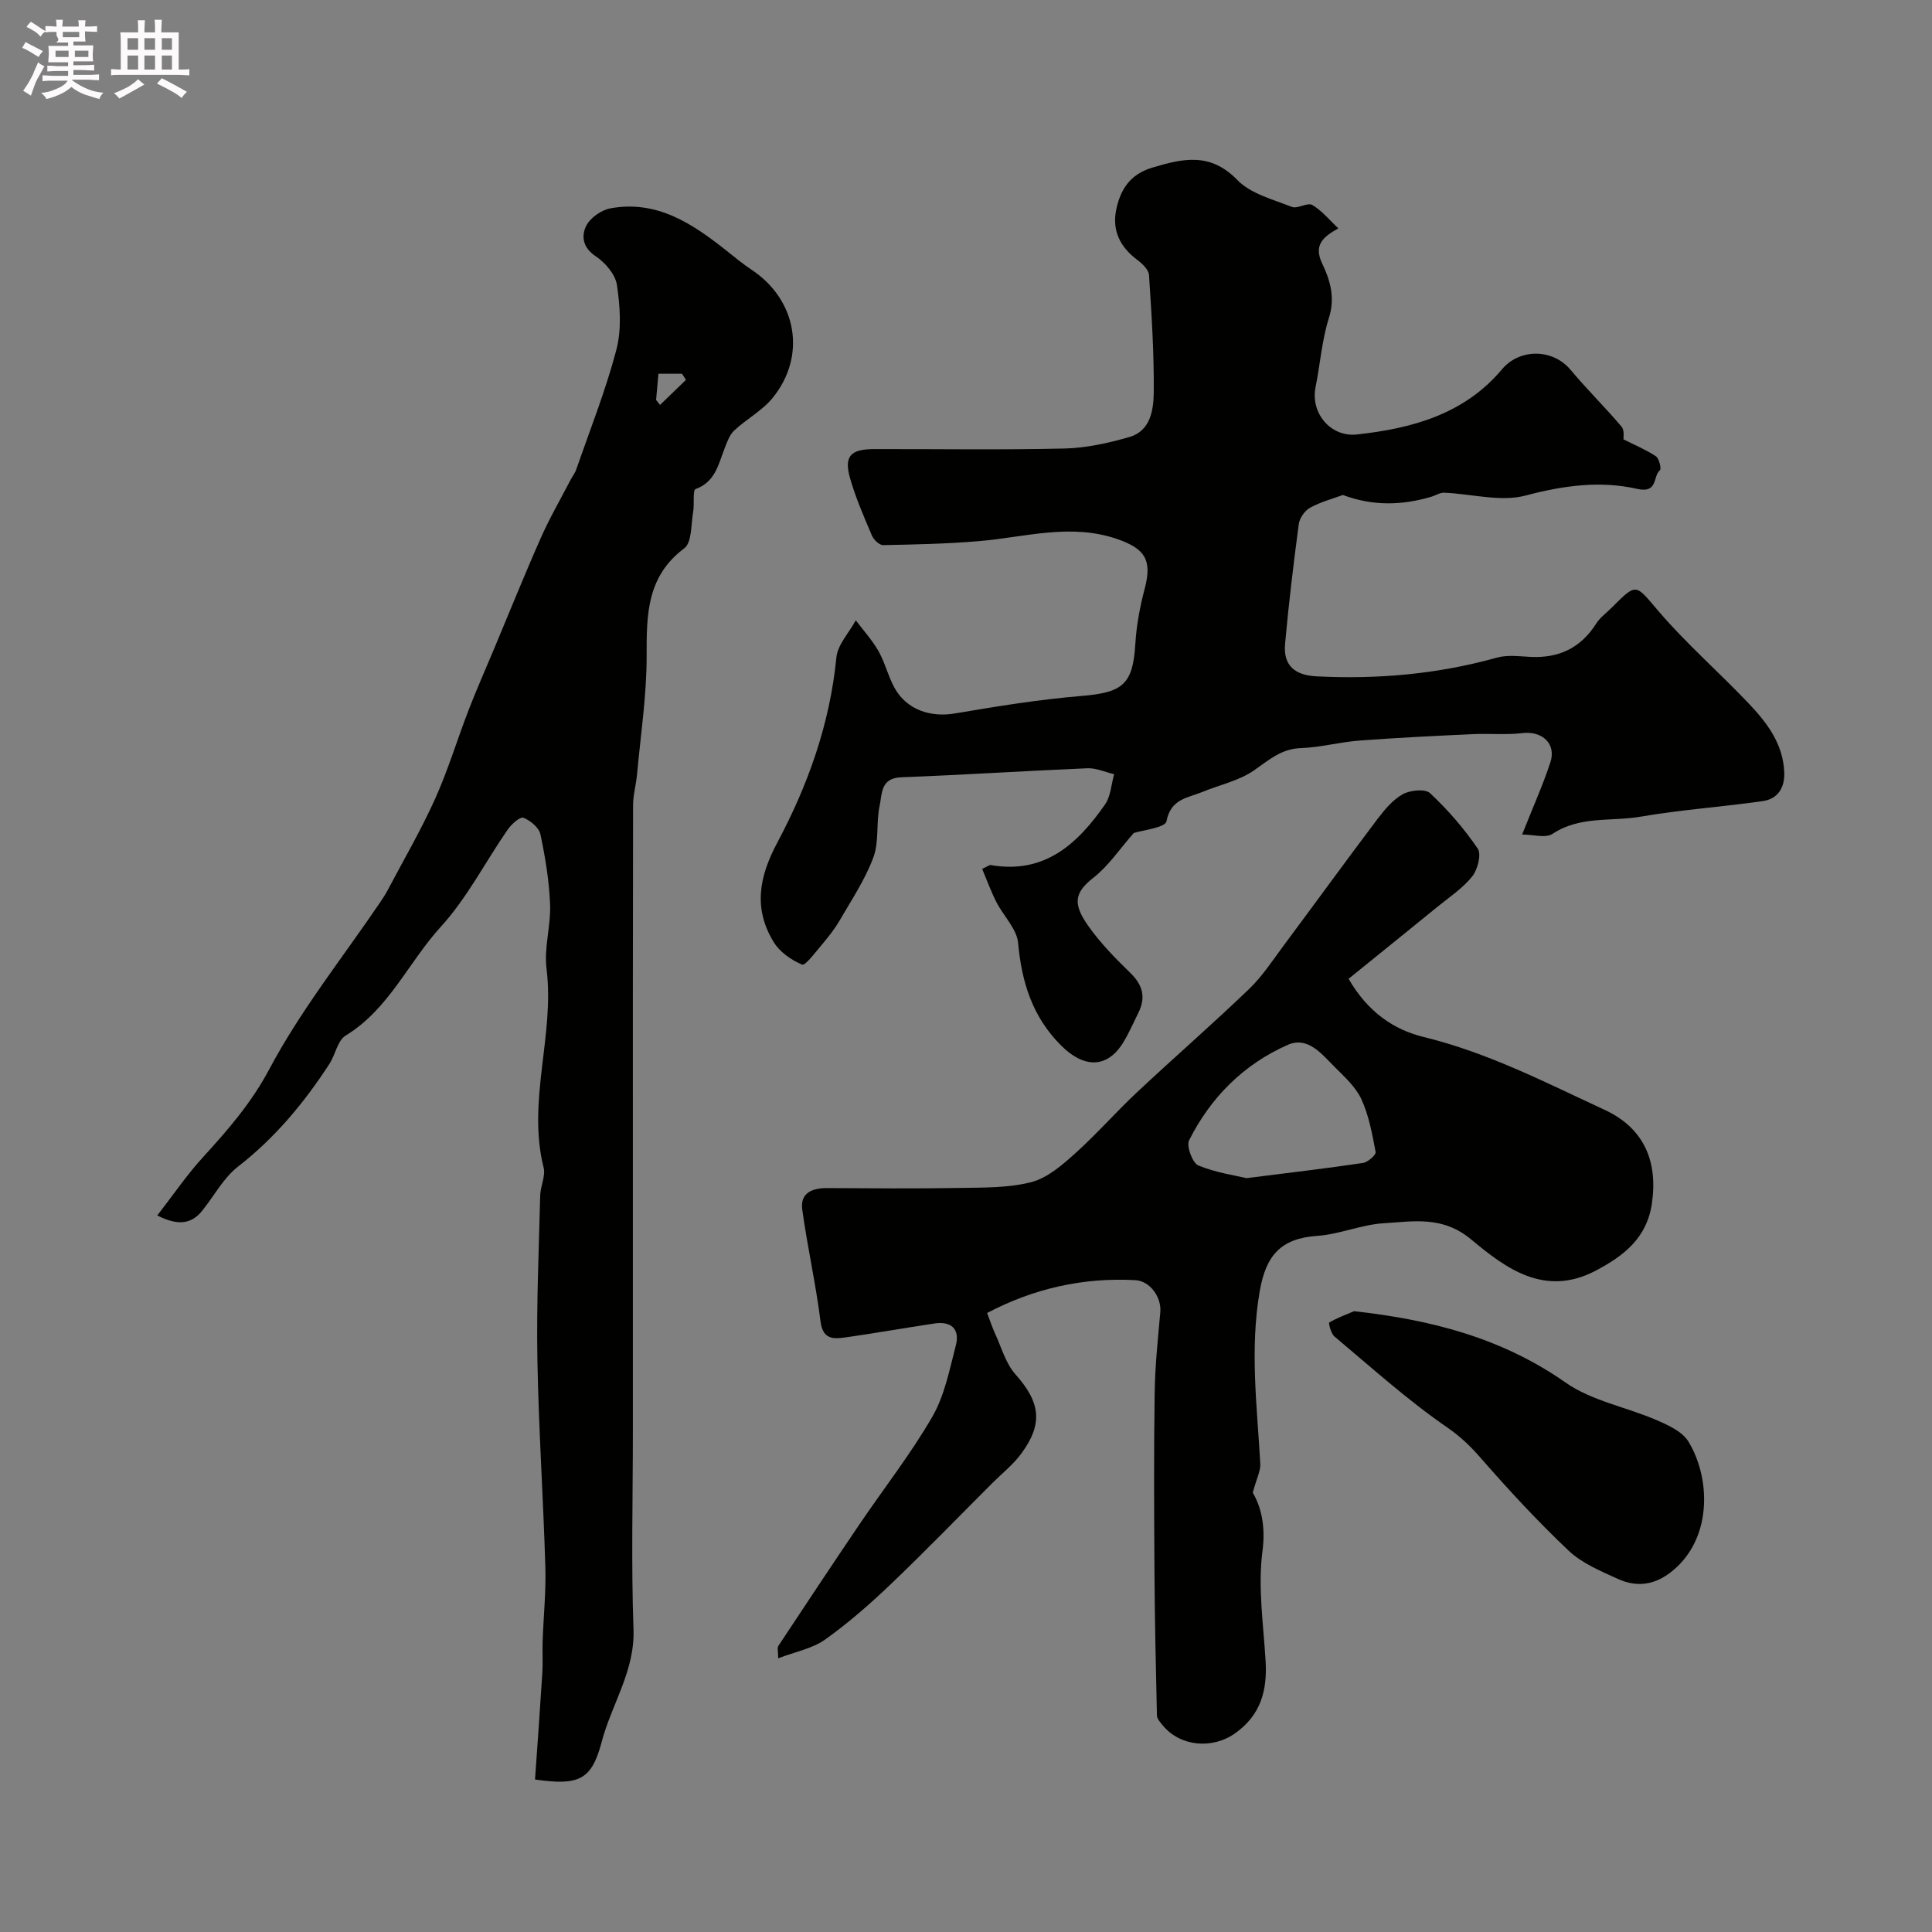
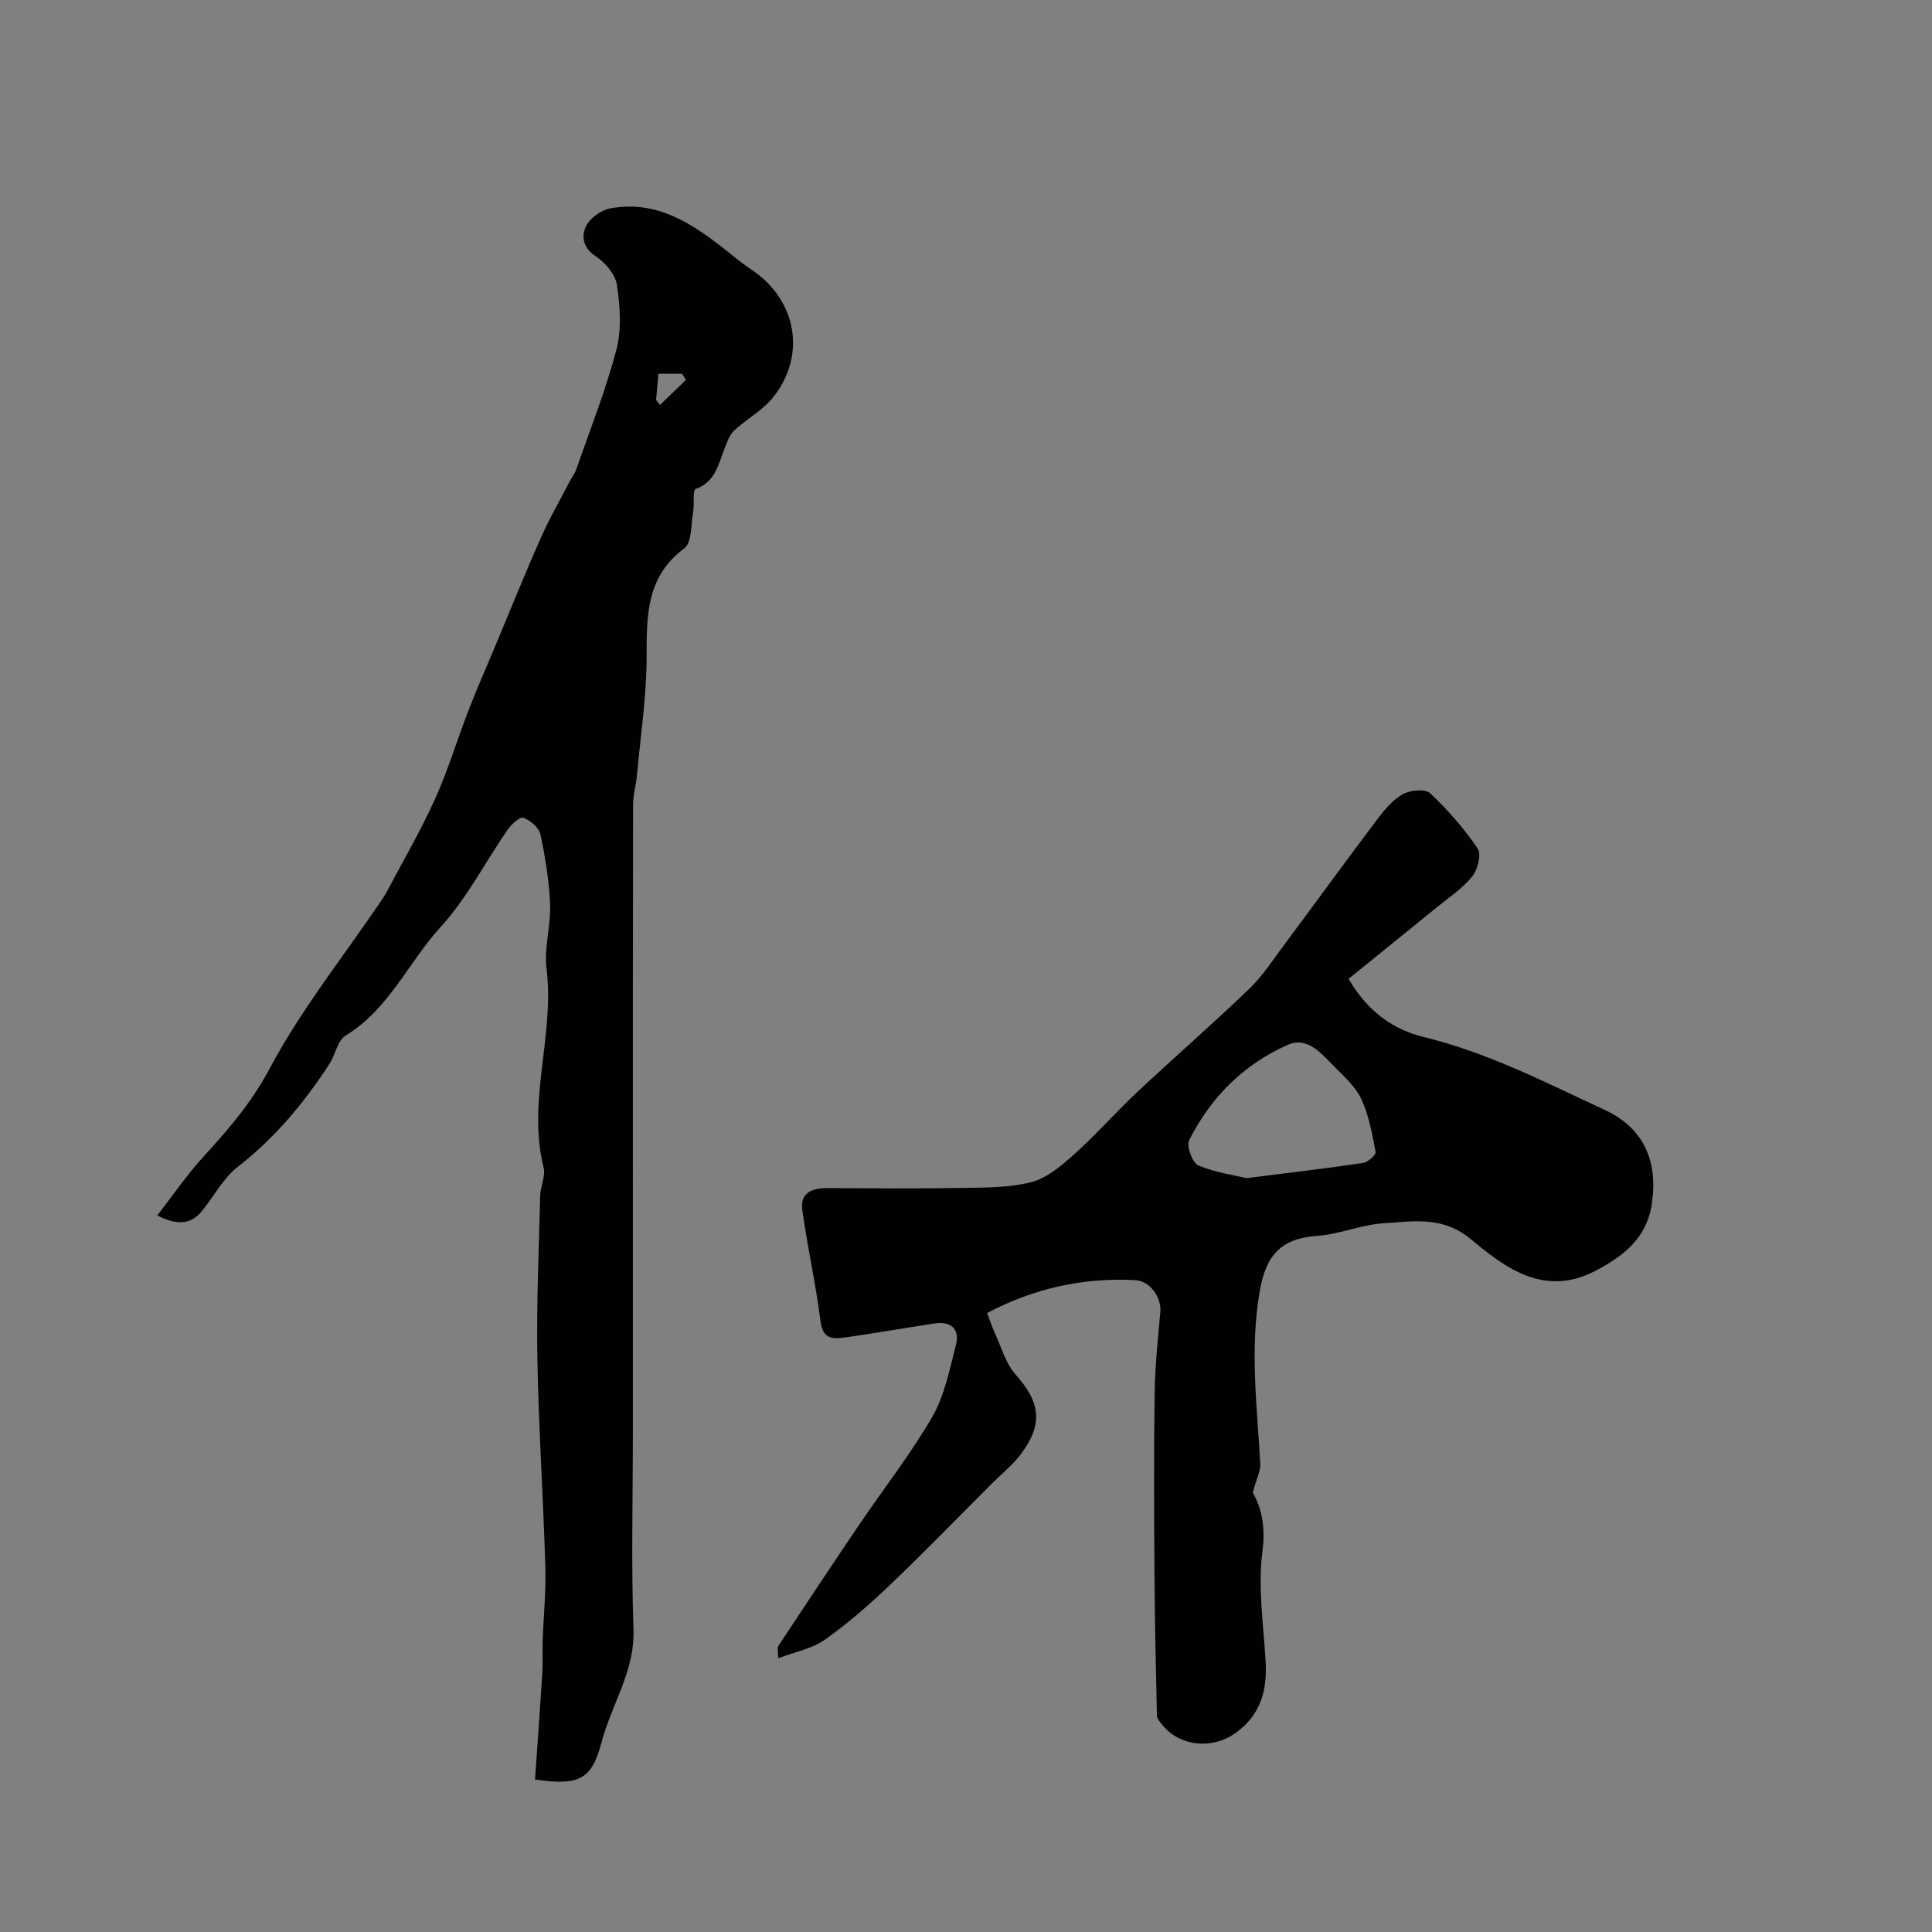
<svg xmlns="http://www.w3.org/2000/svg" enable-background="new 0 0 400 400" viewBox="0 0 400 400">
  <rect x="0" y="0" width="400" height="400" fill="#808080" stroke="none" />
-   <path d="m6.8 9.5c.6.3 1.3.7 2.1 1.1-.4.4-.7.8-.9 1.2-.7-.4-1.3-.8-1.8-1.1s-1.1-.6-1.6-.8c.2-.4.5-.8.7-1.2.4.2.8.5 1.5.8zm.9 6.9c-.3.6-.5 1.1-.7 1.7s-.4 1.1-.6 1.7c-.6-.4-1.1-.7-1.6-1 .7-1 1.2-1.8 1.5-2.4.3-.5.6-1.1.8-1.7.3-.6.5-1.2.8-1.8.3.3.8.6 1.3.8-.7 1.3-1.2 2.2-1.5 2.7zm.1-11c.4.3 1 .7 1.7 1.1-.5.2-.8.6-1.1 1.1-.5-.6-1-1-1.4-1.2s-.9-.6-1.5-.8c.2-.4.5-.7.9-1.1.5.3.9.6 1.4.9zm10.5 13.1c1 .4 2 .6 3.1.7-.4.4-.7.8-.8 1.3-.9-.2-1.9-.6-3-.9-1-.4-2-.9-2.8-1.6-.5.4-1.1.9-1.9 1.3s-1.9.9-3.3 1.2c-.1-.3-.5-.8-1.1-1.3 1 0 2.1-.3 3.2-.8 1.2-.5 1.9-1 2.3-1.7h-3.2c-.4 0-1 0-2 .1v-1.2c1 0 1.7.1 2 .1h3.3v-1h-2.3c-.2 0-.9 0-2 .1v-1.2c1.2 0 1.9.1 2 .1h2.3v-.8h-4.1c0-.7.1-1.2.1-1.6 0-.5 0-1.1-.1-1.8h4.1v-.7h-2.5c1-.6.1-1.1.1-1.6v-.6h-.5c-.4 0-1 0-1.8.1v-1.3c1.2 0 1.9.1 2.1.1h.2c0-.3 0-.8-.1-1.4h1.4c0 .6-.1 1-.1 1.4h3.4c0-.4 0-.8-.1-1.3h1.5c0 .4-.1.9-.1 1.3.7 0 1.5 0 2.5-.1v1.2c-1 0-1.8-.1-2.5-.1v.6c0 .3 0 .8.1 1.5h-2.5v.8h4.1c0 .7-.1 1.3-.1 1.8s0 1 .1 1.5h-4.1v.8h1.4c.8 0 1.8 0 2.9-.1v1.2c-1 0-1.9-.1-2.8-.1h-1.5v1h3.2c.3 0 1 0 2.1-.1v1.2c-1.1 0-1.8-.1-2.1-.1h-3.4l-.1.1c1.4 1 2.4 1.5 3.4 1.9zm-4.1-6.7v-1.3h-2.7v1.3zm2.2-4.1v-1.1h-3.4v1.1zm1.9 4.1v-1.3h-2.8v1.3z" fill="#fcfafa" />
-   <path d="m37 6.7v2.3 5.4c1 0 1.8 0 2.2-.1v1.3c-.6 0-1.5-.1-2.5-.1h-11.9c-.7 0-1.3 0-1.8.1v-1.3c.5 0 1.1.1 2 .1v-5.2c0-1 0-1.8-.1-2.5h3.7c0-1.3 0-2.1-.1-2.5h1.5c0 .4-.1 1.3-.1 2.5h2.2c0-1.2 0-2.1-.1-2.6h1.5c0 .4-.1 1.3-.1 2.6zm-12.3 13.7c-.3-.4-.7-.8-1.1-1.1 1.1-.4 2.1-.9 2.9-1.3.8-.5 1.5-1 2.1-1.6.4.4.9.8 1.3 1.1-2.5 1.4-4.2 2.4-5.2 2.9zm3.9-10.1v-2.4h-2.2v2.4zm0 4.1v-2.9h-2.2v2.9zm3.5-4.1v-2.4h-2.2v2.4zm0 4.1v-2.9h-2.2v2.9zm.4 2.9 1-1.1c.6.3 1.4.7 2.5 1.3s2 1.1 2.7 1.5c-.4.4-.8.8-1.1 1.3-.8-.8-2.5-1.7-5.1-3zm3.1-7v-2.4h-2.1v2.4zm0 4.1v-2.9h-2.1v2.9z" fill="#fcfafa" />
  <g fill="#010100">
-     <path d="m315.14 172.78c2.26-5.7 4.29-10.23 5.84-14.91 1.29-3.89-1.69-6.58-5.76-6.09-3.45.41-6.98.05-10.47.22-7.78.37-15.56.74-23.33 1.33-4.06.31-8.08 1.42-12.13 1.56-4.08.15-6.62 2.51-9.69 4.63-3.1 2.14-7.1 2.98-10.68 4.45-3.02 1.24-6.53 1.41-7.41 6.06-.25 1.35-5.01 1.85-6.78 2.44-2.99 3.4-5.24 6.82-8.3 9.21-3.93 3.07-4.37 5.34-1.25 9.83 2.52 3.63 5.7 6.86 8.88 9.96 2.57 2.51 3.2 5.07 1.62 8.23-1.02 2.05-1.93 4.17-3.12 6.12-3.36 5.49-8.23 5.33-12.94.57-5.94-5.99-8.08-13.07-8.84-21.19-.27-2.92-3.04-5.58-4.49-8.44-1.13-2.22-1.98-4.58-2.94-6.86 1.17-.55 1.5-.85 1.76-.8 11.15 1.94 18-4.38 23.69-12.57 1.18-1.69 1.27-4.14 1.87-6.24-1.84-.43-3.7-1.3-5.52-1.23-12.87.54-25.72 1.38-38.59 1.87-4.3.16-3.92 3.5-4.44 5.89-.76 3.51-.08 7.43-1.3 10.7-1.71 4.61-4.53 8.82-7.02 13.11-1.06 1.83-2.42 3.5-3.78 5.12-1.26 1.49-3.31 4.24-3.96 3.96-2.25-.95-4.63-2.62-5.88-4.67-4.19-6.86-3.08-13.4.72-20.52 6.37-11.94 10.92-24.65 12.26-38.37.26-2.68 2.63-5.15 4.02-7.72 1.59 2.12 3.42 4.11 4.71 6.39 1.35 2.39 1.98 5.18 3.31 7.59 2.5 4.53 7.44 6.17 12.52 5.3 8.69-1.48 17.43-2.89 26.2-3.62 8.6-.71 10.64-2.43 11.14-10.81.23-3.87.98-7.77 1.97-11.53 1.51-5.78.03-8.12-5.56-10.09-9.75-3.43-19.24-.42-28.85.38-6.57.55-13.18.7-19.78.82-.78.01-1.94-1.1-2.31-1.96-1.65-3.88-3.35-7.77-4.51-11.81-1.33-4.6.02-6.1 4.92-6.11 13.16-.03 26.33.19 39.48-.12 4.5-.11 9.09-1.13 13.44-2.39 4.36-1.27 4.97-5.63 5.01-9.24.08-8.09-.45-16.2-.98-24.29-.07-1.11-1.4-2.36-2.45-3.15-3.52-2.63-5.22-6.05-4.35-10.33.85-4.16 2.83-7.36 7.46-8.75 6.4-1.92 12.04-3.21 17.63 2.56 2.75 2.84 7.35 4.01 11.27 5.56 1.18.47 3.24-.97 4.24-.39 2.01 1.17 3.56 3.12 5.4 4.84-3.25 1.81-5.15 3.5-3.34 7.29 1.65 3.46 2.72 7.05 1.39 11.24-1.46 4.62-1.81 9.58-2.77 14.36-1.07 5.37 3.13 10.38 8.57 9.78 11.46-1.25 22.24-4.2 30.06-13.52 3.6-4.29 10.45-4.29 14.14.11 3.39 4.05 7.18 7.77 10.59 11.8.64.76.36 2.29.4 2.63 2.28 1.15 4.62 2.12 6.7 3.49.68.45 1.17 2.61.85 2.88-1.53 1.24-.32 4.88-4.76 3.87-7.58-1.72-15.23-.7-22.99 1.37-5.22 1.4-11.27-.34-16.95-.57-.86-.03-1.74.56-2.62.83-6.1 1.81-12.14 1.96-18.33-.36-2.05.76-4.56 1.42-6.78 2.63-1.1.6-2.18 2.14-2.35 3.39-1.1 8.25-2.09 16.52-2.84 24.81-.4 4.46 1.99 6.49 6.51 6.72 12.66.64 25.09-.45 37.33-3.87 2.17-.61 4.64-.27 6.97-.16 5.89.3 10.42-1.86 13.61-6.9.78-1.24 2.07-2.16 3.13-3.22 5.36-5.36 4.93-4.99 9.85.75 5.71 6.66 12.39 12.49 18.45 18.86 3.85 4.04 7.29 8.46 7.5 14.46.12 3.18-1.37 5.47-4.45 5.91-8.43 1.21-16.96 1.78-25.34 3.23-6.04 1.04-12.5-.21-18.15 3.53-1.44.97-4.04.16-6.33.16z" />
    <path d="m259.37 309.03c1.7 2.91 2.7 6.89 2.01 12.13-.97 7.43.2 15.16.65 22.75.36 6.09-1 11.18-6.31 14.95-4.68 3.32-11.36 2.8-15.01-1.67-.5-.61-1.17-1.35-1.18-2.04-.23-9.91-.45-19.82-.51-29.73-.08-12.33-.14-24.65.04-36.98.08-5.59.66-11.18 1.17-16.76.28-3.04-2.07-6.47-5.21-6.64-10.85-.58-21.05 1.75-30.65 6.8.64 1.67 1.06 2.99 1.64 4.25 1.33 2.86 2.2 6.16 4.21 8.43 5.11 5.73 5.83 10.14 1.28 16.36-1.69 2.32-4.03 4.16-6.08 6.21-7 7-13.88 14.11-21.04 20.94-4.27 4.08-8.76 8.01-13.56 11.43-2.62 1.86-6.11 2.5-9.7 3.87 0-1.36-.25-2.14.04-2.58 5.57-8.43 11.16-16.85 16.82-25.21 5.03-7.42 10.59-14.51 15.06-22.24 2.53-4.39 3.55-9.72 4.85-14.73.88-3.38-.91-5.08-4.41-4.56-6.12.92-12.21 2-18.33 2.87-2.51.35-4.79.57-5.27-3.31-.97-7.75-2.72-15.4-3.78-23.13-.47-3.43 2-4.47 5.12-4.46 9.19.05 18.39.13 27.58-.03 4.94-.09 10.03.01 14.74-1.21 3.28-.85 6.31-3.47 8.96-5.85 4.51-4.04 8.52-8.64 12.94-12.78 7.64-7.16 15.56-14.04 23.11-21.29 2.81-2.69 4.99-6.06 7.33-9.21 6.44-8.64 12.76-17.36 19.25-25.96 1.49-1.97 3.2-4.04 5.28-5.21 1.53-.85 4.65-1.17 5.66-.23 3.67 3.44 7.04 7.31 9.87 11.47.81 1.18 0 4.36-1.13 5.77-1.97 2.46-4.74 4.29-7.23 6.32-6.1 4.97-12.23 9.91-18.37 14.88 4.04 7.01 9.52 10.58 15.55 12.05 13.28 3.23 25.25 9.43 37.46 15.08 8.12 3.76 11.08 10.63 9.78 19.43-1.03 7.05-5.72 10.76-11.61 13.86-10.61 5.59-18.69-.54-25.77-6.43-5.98-4.98-11.95-3.75-18.12-3.38-4.65.28-9.18 2.3-13.83 2.62-7.54.52-10.59 4.1-11.86 11.46-2.07 12.01-.55 23.8.12 35.69.09 1.49-.76 3.04-1.56 6zm-1.27-65.11c9.21-1.17 16.66-2.03 24.07-3.14 1.02-.15 2.75-1.66 2.64-2.26-.7-3.71-1.39-7.55-2.95-10.94-1.19-2.58-3.56-4.69-5.63-6.78-2.63-2.64-5.51-6.28-9.6-4.48-9.12 4.02-15.97 10.86-20.44 19.77-.6 1.2.7 4.7 1.91 5.2 3.69 1.53 7.79 2.1 10 2.63z" />
    <path d="m110.77 368.43c.51-7.31 1.05-14.67 1.51-22.04.14-2.22-.01-4.46.07-6.69.18-5.08.71-10.18.56-15.25-.43-14.38-1.4-28.75-1.65-43.13-.2-11.26.3-22.53.58-33.79.05-1.95 1.15-4.04.71-5.8-3.47-13.8 2.33-27.41.6-41.2-.54-4.32.92-8.87.74-13.28-.19-4.86-.99-9.74-2-14.51-.3-1.39-2.08-2.87-3.52-3.43-.69-.27-2.48 1.33-3.25 2.44-4.64 6.7-8.41 14.16-13.85 20.12-6.72 7.36-10.74 17.06-19.7 22.53-1.69 1.03-2.13 3.96-3.37 5.87-5.22 8.05-11.26 15.31-18.93 21.27-3.01 2.34-4.94 6.06-7.4 9.12-2.33 2.9-5.15 3.08-9.31.99 3.27-4.21 6.07-8.33 9.39-11.98 5.19-5.69 10.05-11.24 13.82-18.33 6.47-12.17 15.21-23.13 22.99-34.6.55-.81 1.07-1.63 1.53-2.49 3.3-6.26 6.89-12.4 9.79-18.85 2.7-5.99 4.59-12.33 6.97-18.47 1.64-4.24 3.49-8.41 5.25-12.61 3.21-7.65 6.3-15.35 9.66-22.93 1.82-4.12 4.09-8.03 6.17-12.04.37-.72.91-1.38 1.17-2.14 2.86-8.25 6.11-16.4 8.32-24.82 1.1-4.21.76-9 .11-13.39-.33-2.2-2.44-4.65-4.42-5.96-2.7-1.8-2.97-4.22-1.95-6.27.83-1.67 3.14-3.3 5.04-3.64 9.65-1.76 17.02 3.21 24.09 8.83 1.67 1.33 3.32 2.7 5.09 3.87 9.4 6.22 11.48 17.84 4.37 26.57-2.15 2.64-5.4 4.36-7.94 6.73-.97.91-1.48 2.4-1.99 3.71-1.29 3.3-1.91 6.91-6 8.41-.65.24-.22 3.12-.51 4.75-.46 2.59-.24 6.31-1.83 7.51-7.77 5.82-7.82 13.68-7.8 22.2.02 8.21-1.24 16.43-1.99 24.64-.19 2.11-.81 4.2-.82 6.3-.06 26.33-.04 52.67-.04 79v50.59c0 13.69-.36 27.4.13 41.08.31 8.68-4.57 15.56-6.61 23.4-2.08 7.85-4.73 9-13.78 7.71zm25.07-285.63c.27.35.54.69.81 1.04 1.79-1.73 3.58-3.46 5.37-5.19-.27-.42-.54-.84-.82-1.27-1.66 0-3.33 0-4.88 0-.17 1.91-.33 3.66-.48 5.42z" />
-     <path d="m280.34 271.47c15.9 1.76 30.56 5.5 43.79 14.77 5.42 3.8 12.58 5.07 18.83 7.77 2.42 1.05 5.34 2.37 6.6 4.44 4.49 7.34 4.96 19.27-2.56 26.15-3.72 3.4-7.67 4.29-12.08 2.28-3.55-1.62-7.38-3.22-10.14-5.82-6.44-6.09-12.48-12.63-18.31-19.31-2.11-2.41-4.14-4.35-6.86-6.23-8.2-5.65-15.67-12.39-23.33-18.82-.72-.6-1.25-2.79-1.08-2.89 1.62-.95 3.41-1.6 5.14-2.34z" />
  </g>
</svg>